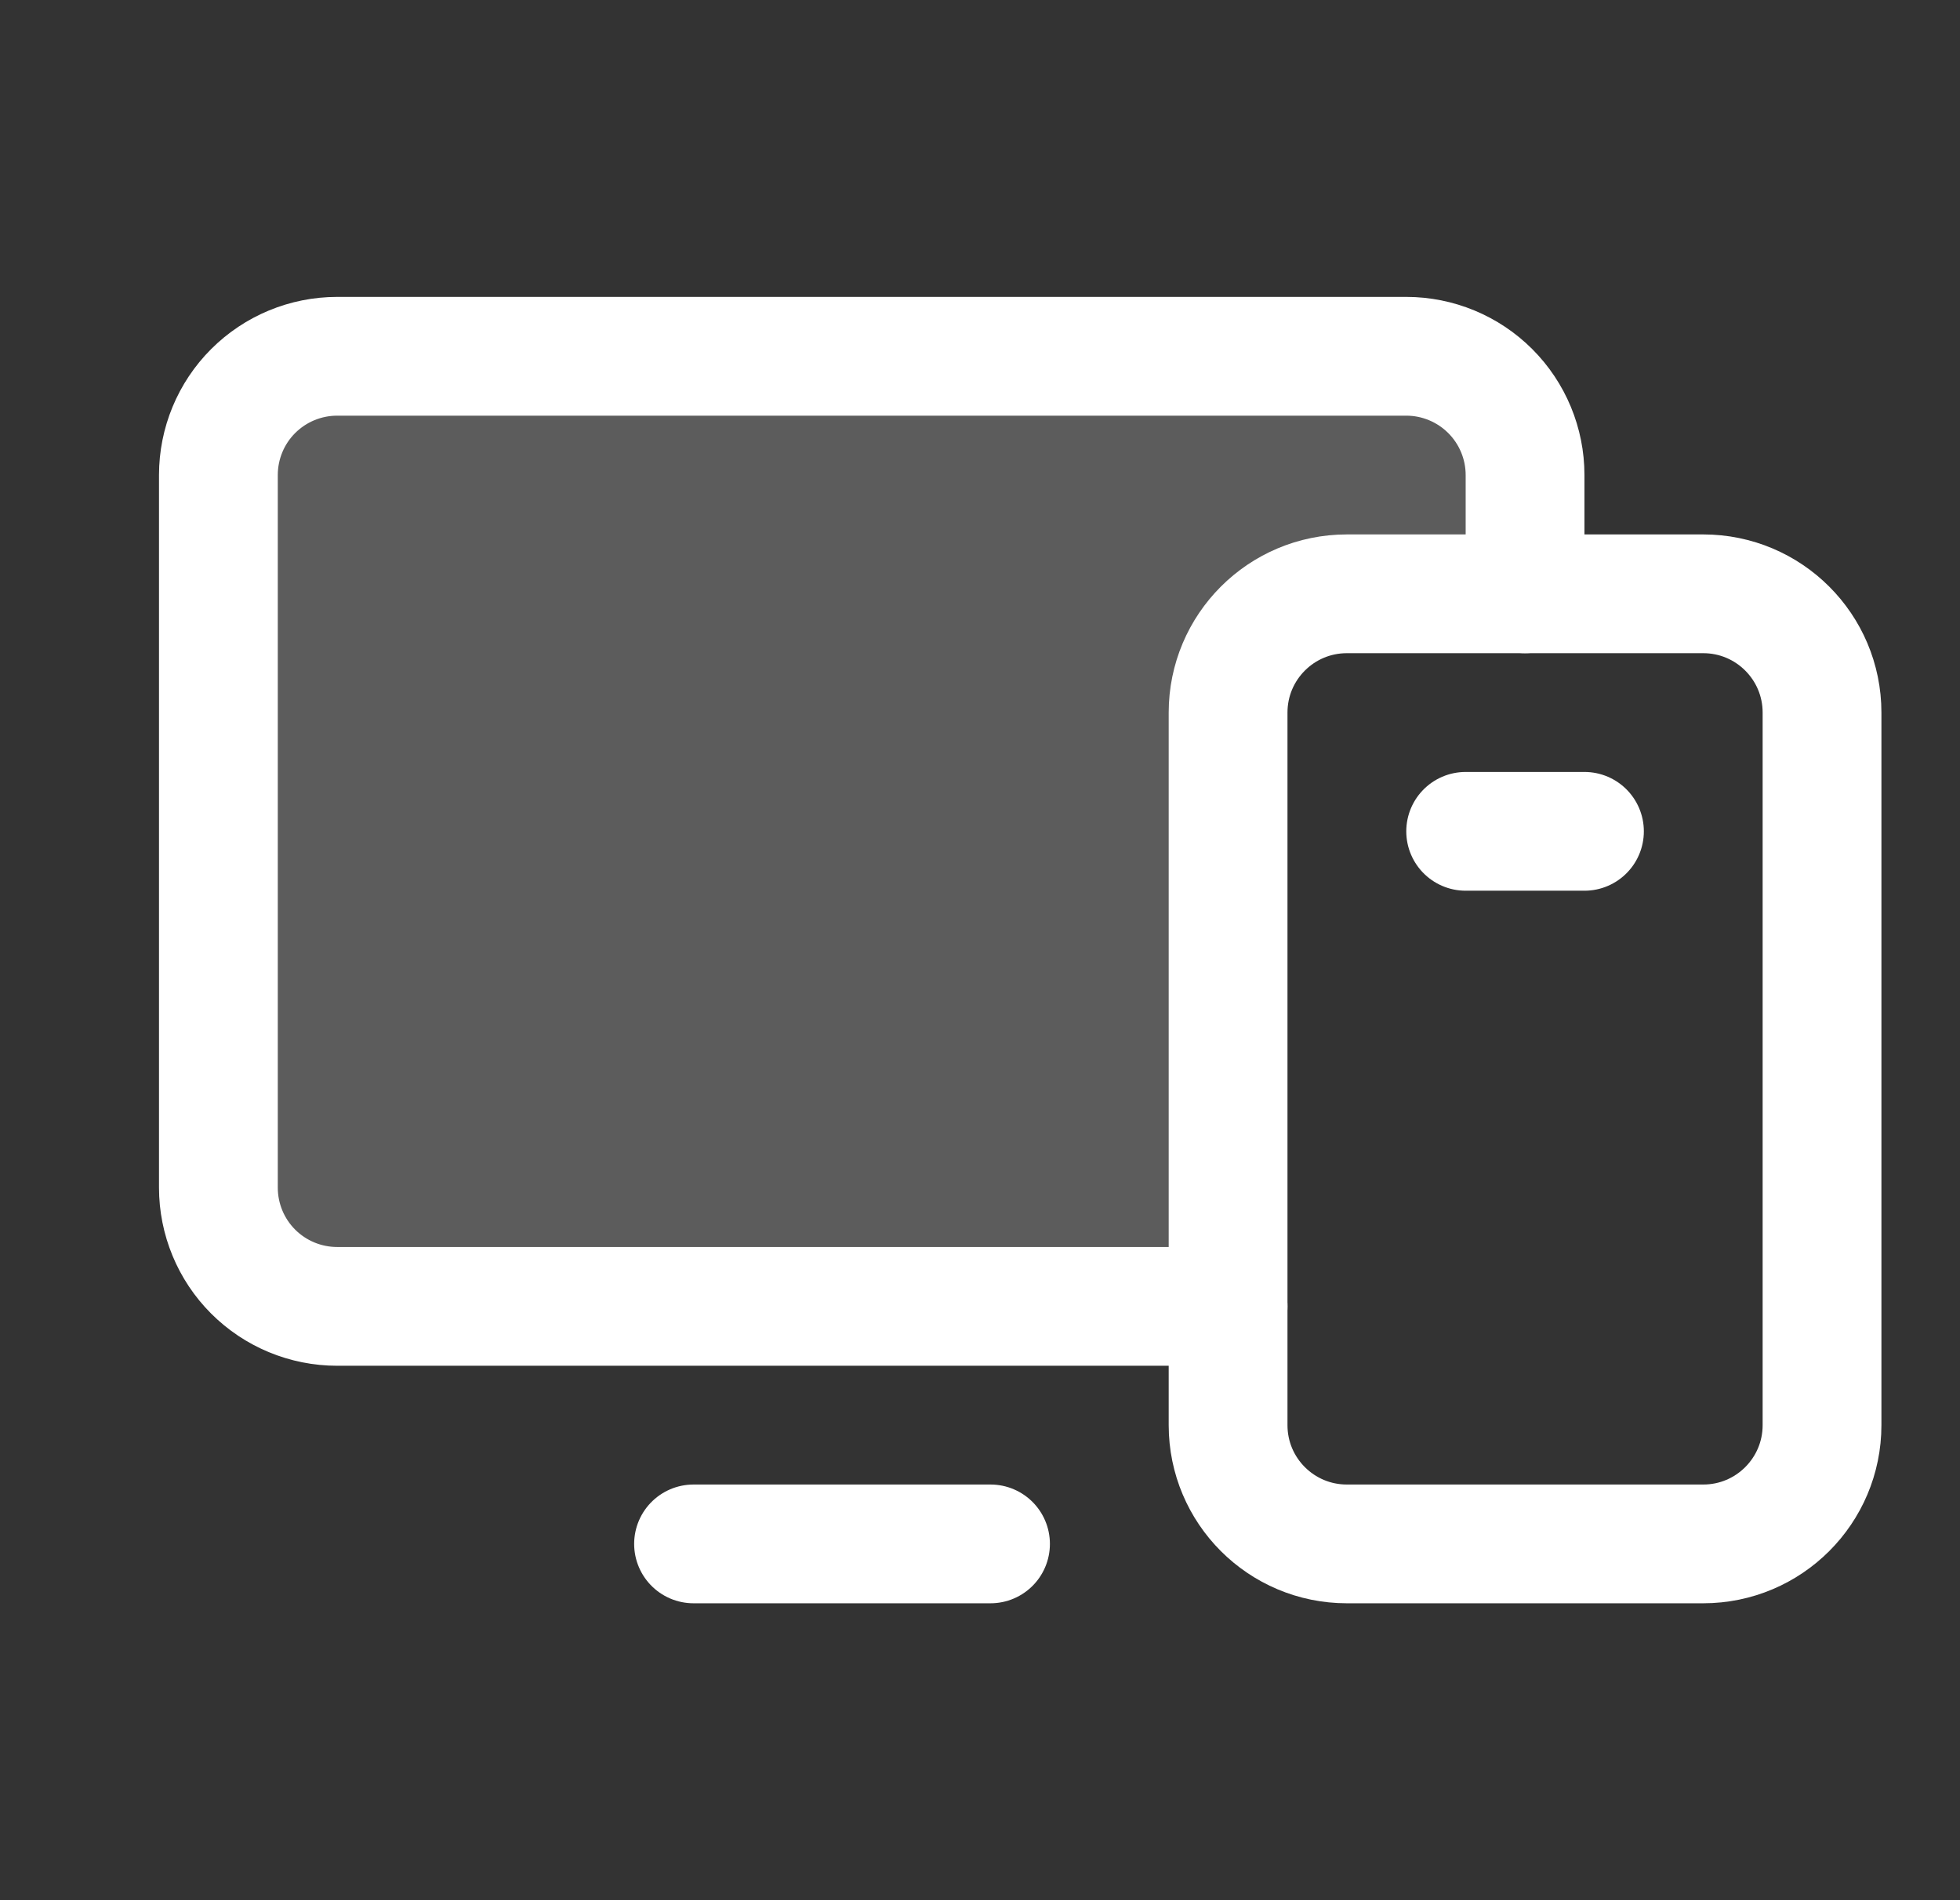
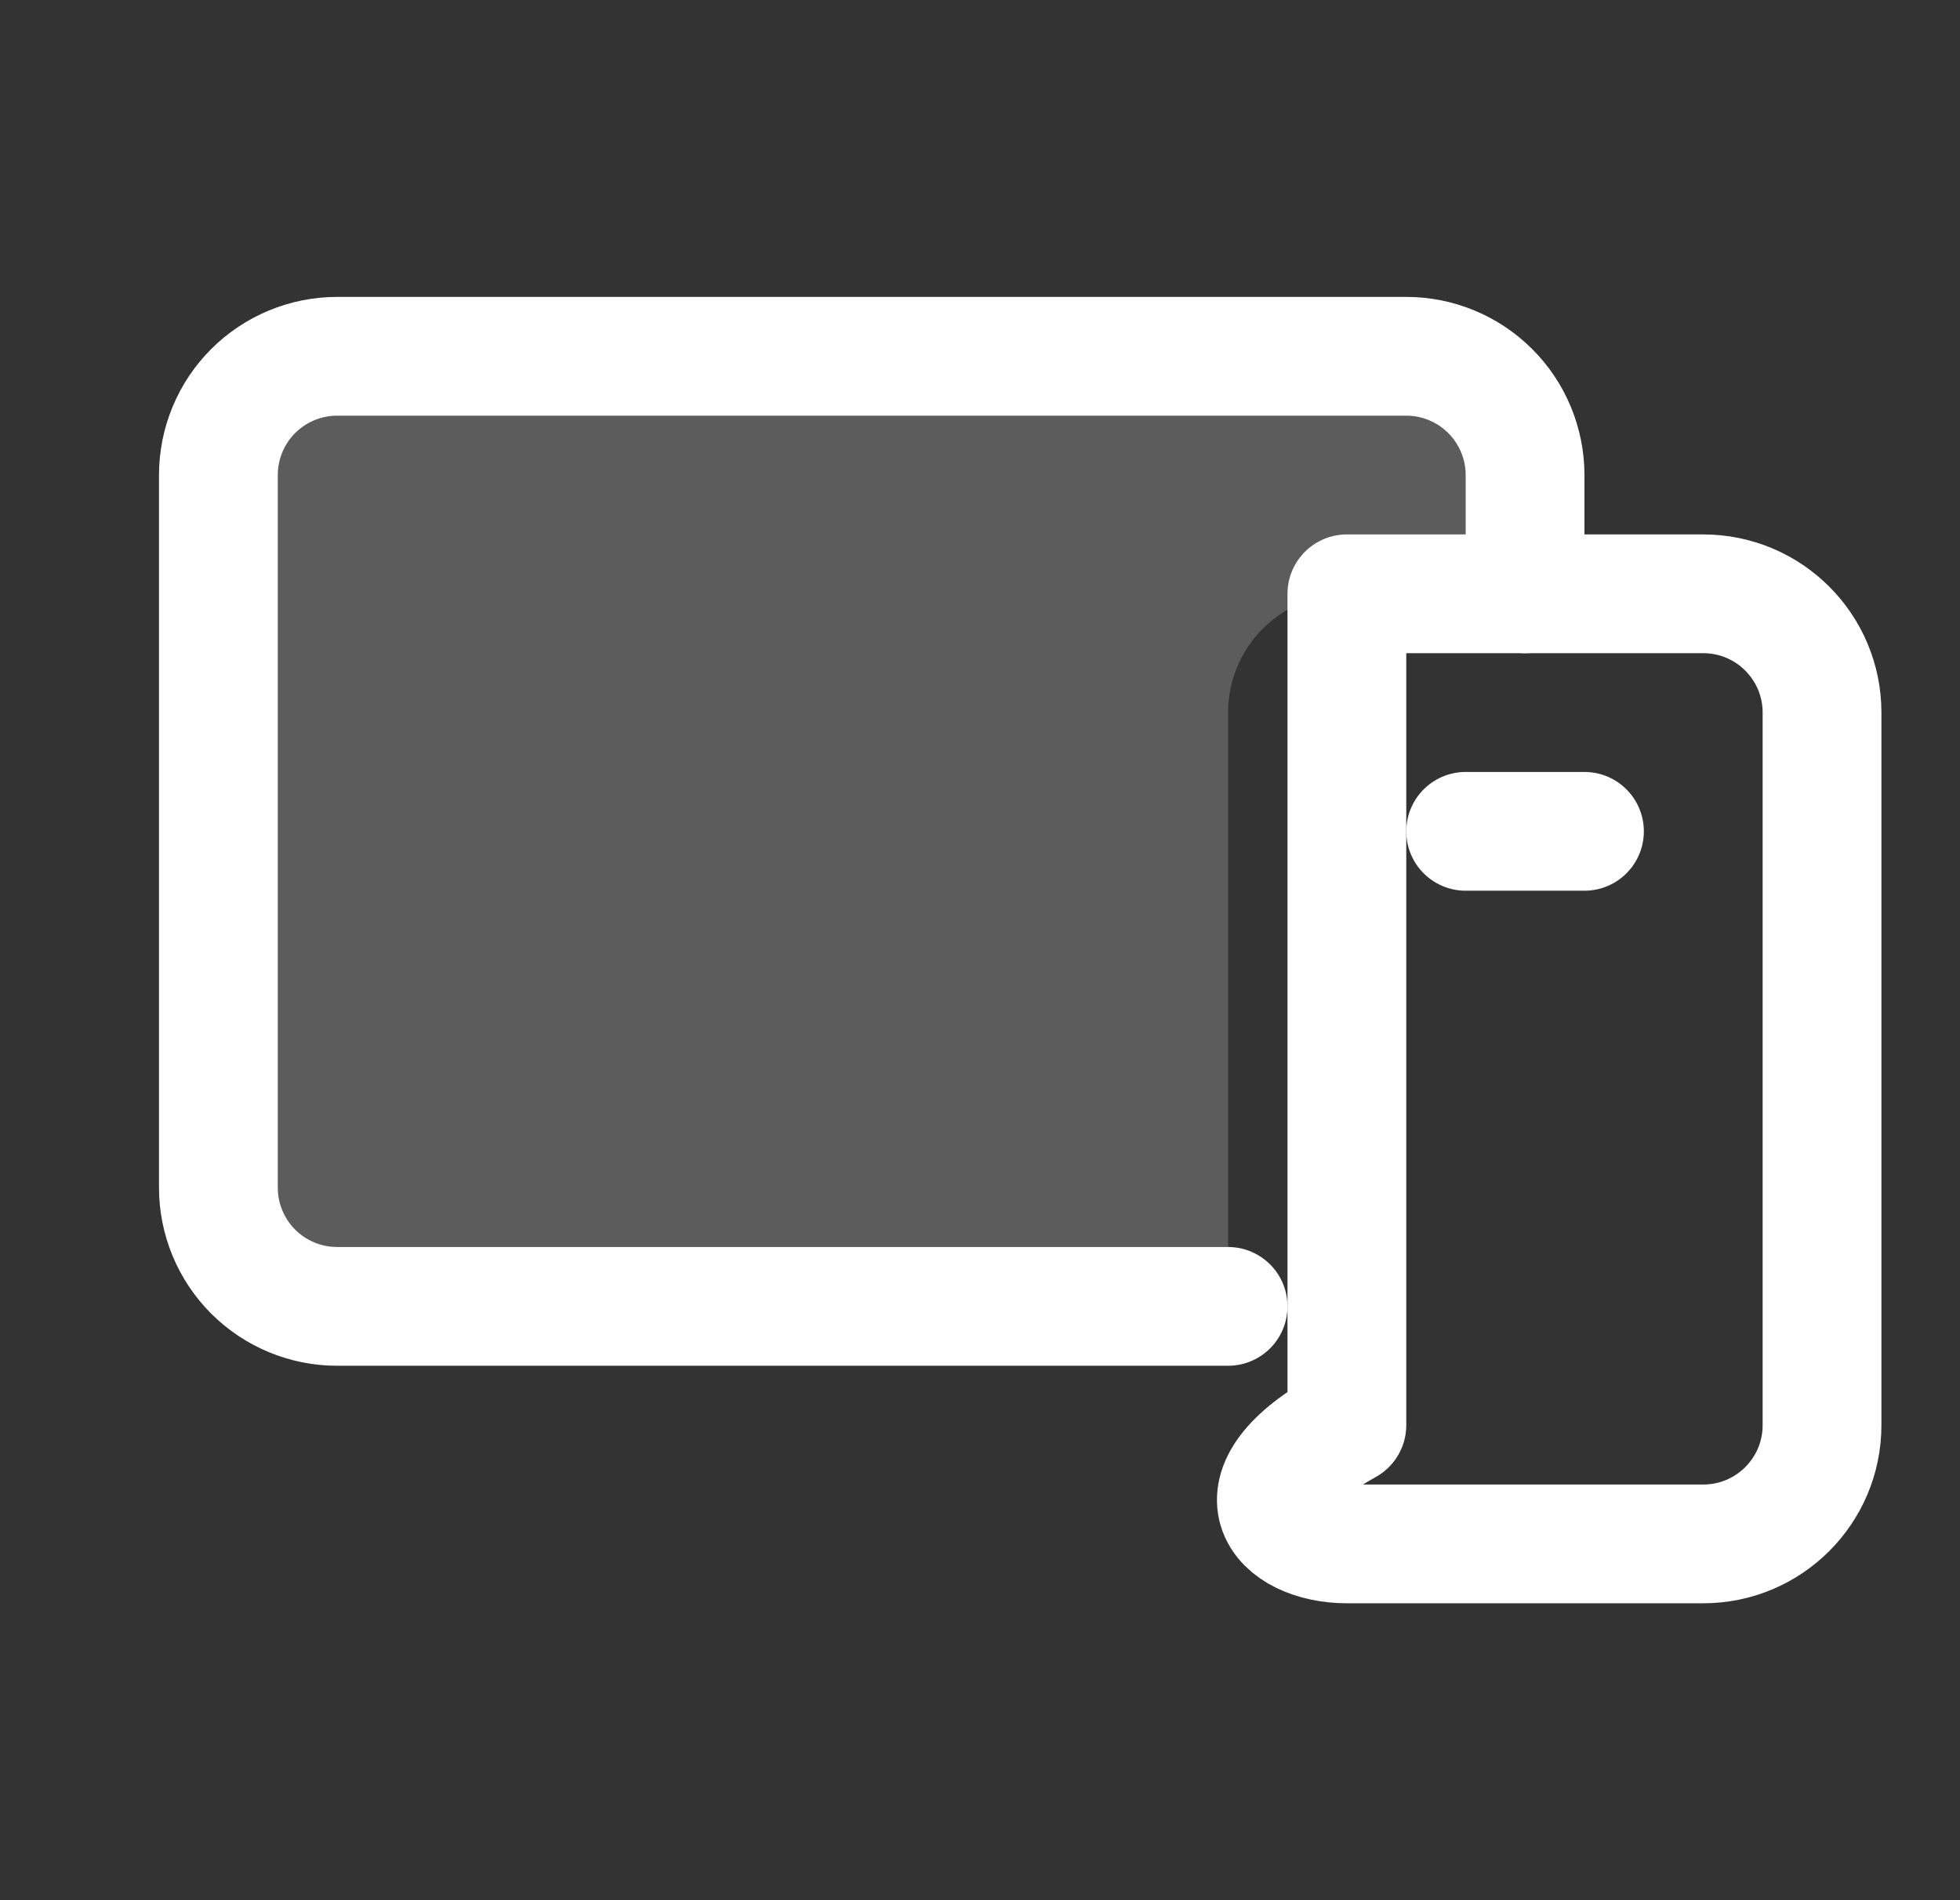
<svg xmlns="http://www.w3.org/2000/svg" width="33" height="32" viewBox="0 0 33 32" fill="none">
  <rect x="0" y="0" width="33" height="32" fill="#333333" stroke="none" />
  <g clip-path="url(#clip0_14_179)">
    <path opacity="0.2" d="M20.677 12C20.677 11.47 20.887 10.961 21.262 10.586C21.637 10.211 22.146 10 22.677 10H25.677V8C25.677 7.47 25.466 6.961 25.091 6.586C24.716 6.211 24.207 6 23.677 6H5.677C5.146 6 4.637 6.211 4.262 6.586C3.887 6.961 3.677 7.47 3.677 8V20C3.677 20.53 3.887 21.039 4.262 21.414C4.637 21.789 5.146 22 5.677 22H20.677V12Z" fill="white" />
-     <path d="M30.677 24V12C30.677 10.895 29.781 10 28.677 10H22.677C21.572 10 20.677 10.895 20.677 12V24C20.677 25.105 21.572 26 22.677 26H28.677C29.781 26 30.677 25.105 30.677 24Z" stroke="white" stroke-width="2" stroke-linecap="round" stroke-linejoin="round" />
-     <path d="M16.677 26H11.677" stroke="white" stroke-width="2" stroke-linecap="round" stroke-linejoin="round" />
+     <path d="M30.677 24V12C30.677 10.895 29.781 10 28.677 10H22.677V24C20.677 25.105 21.572 26 22.677 26H28.677C29.781 26 30.677 25.105 30.677 24Z" stroke="white" stroke-width="2" stroke-linecap="round" stroke-linejoin="round" />
    <path d="M20.677 22H5.677C5.146 22 4.637 21.789 4.262 21.414C3.887 21.039 3.677 20.53 3.677 20V8C3.677 7.47 3.887 6.961 4.262 6.586C4.637 6.211 5.146 6 5.677 6H23.677C24.207 6 24.716 6.211 25.091 6.586C25.466 6.961 25.677 7.47 25.677 8V10" stroke="white" stroke-width="2" stroke-linecap="round" stroke-linejoin="round" />
    <path d="M24.677 14H26.677" stroke="white" stroke-width="2" stroke-linecap="round" stroke-linejoin="round" />
  </g>
  <defs>
    <clipPath id="clip0_14_179">
      <rect width="32" height="32" fill="white" transform="translate(0.677)" />
    </clipPath>
  </defs>
</svg>